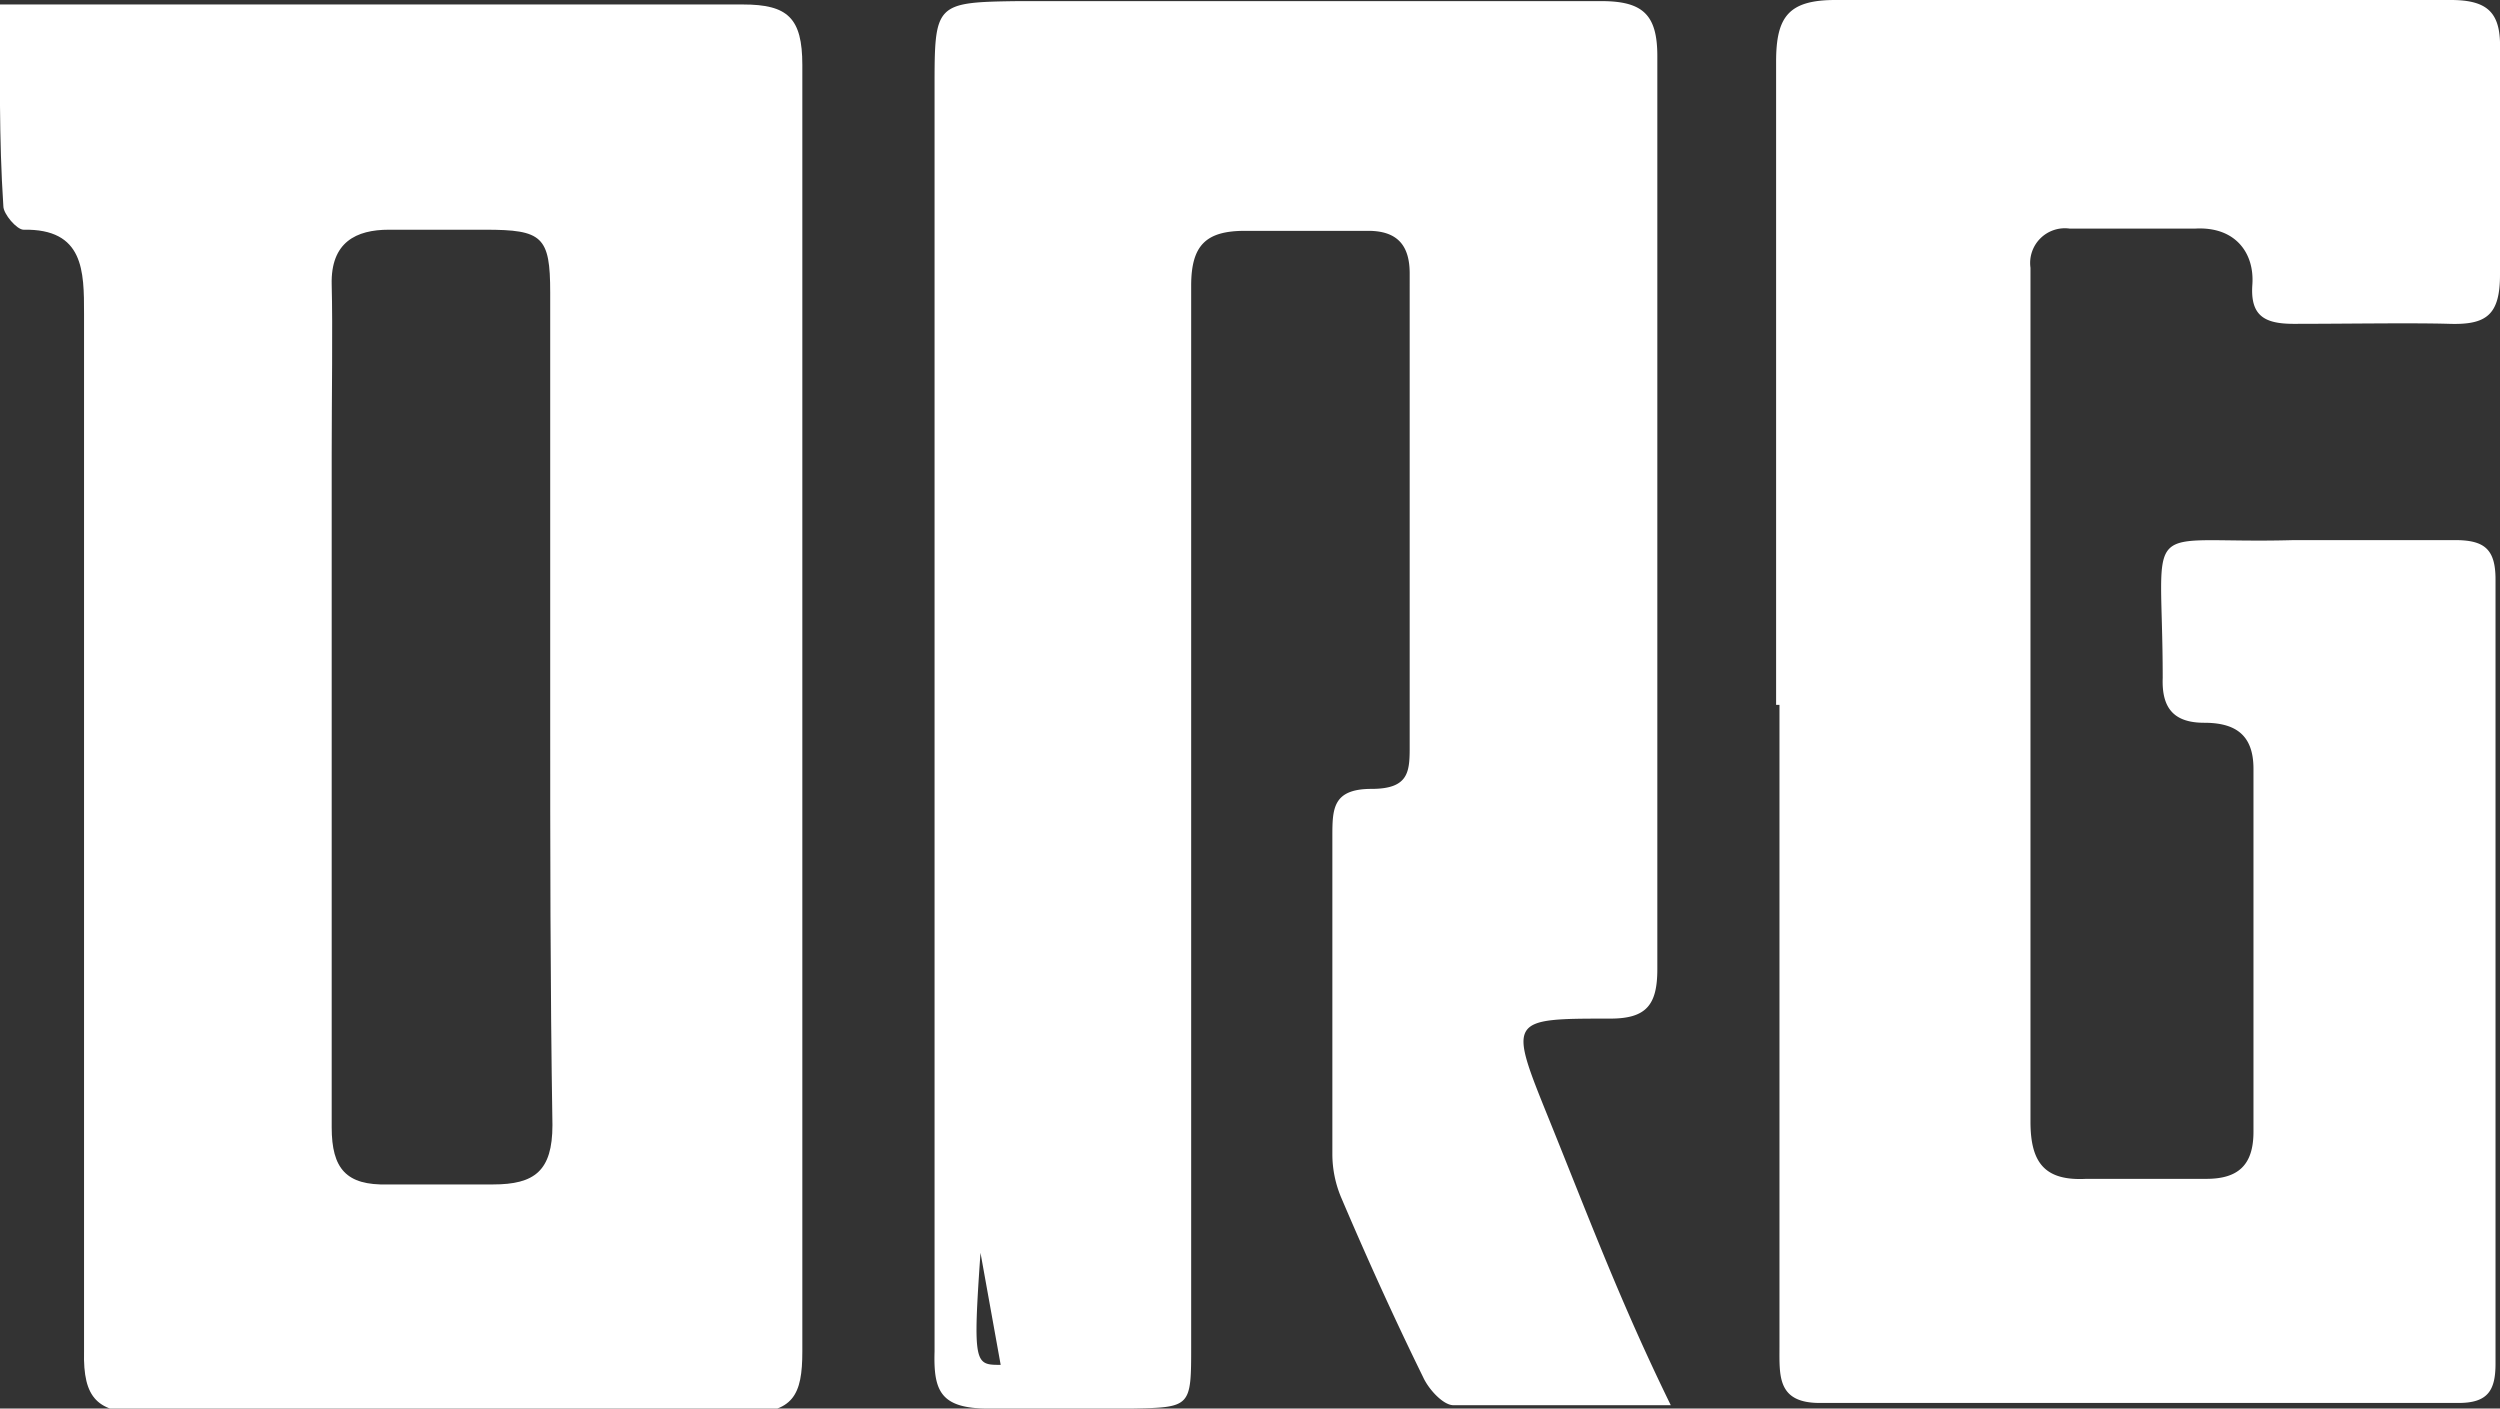
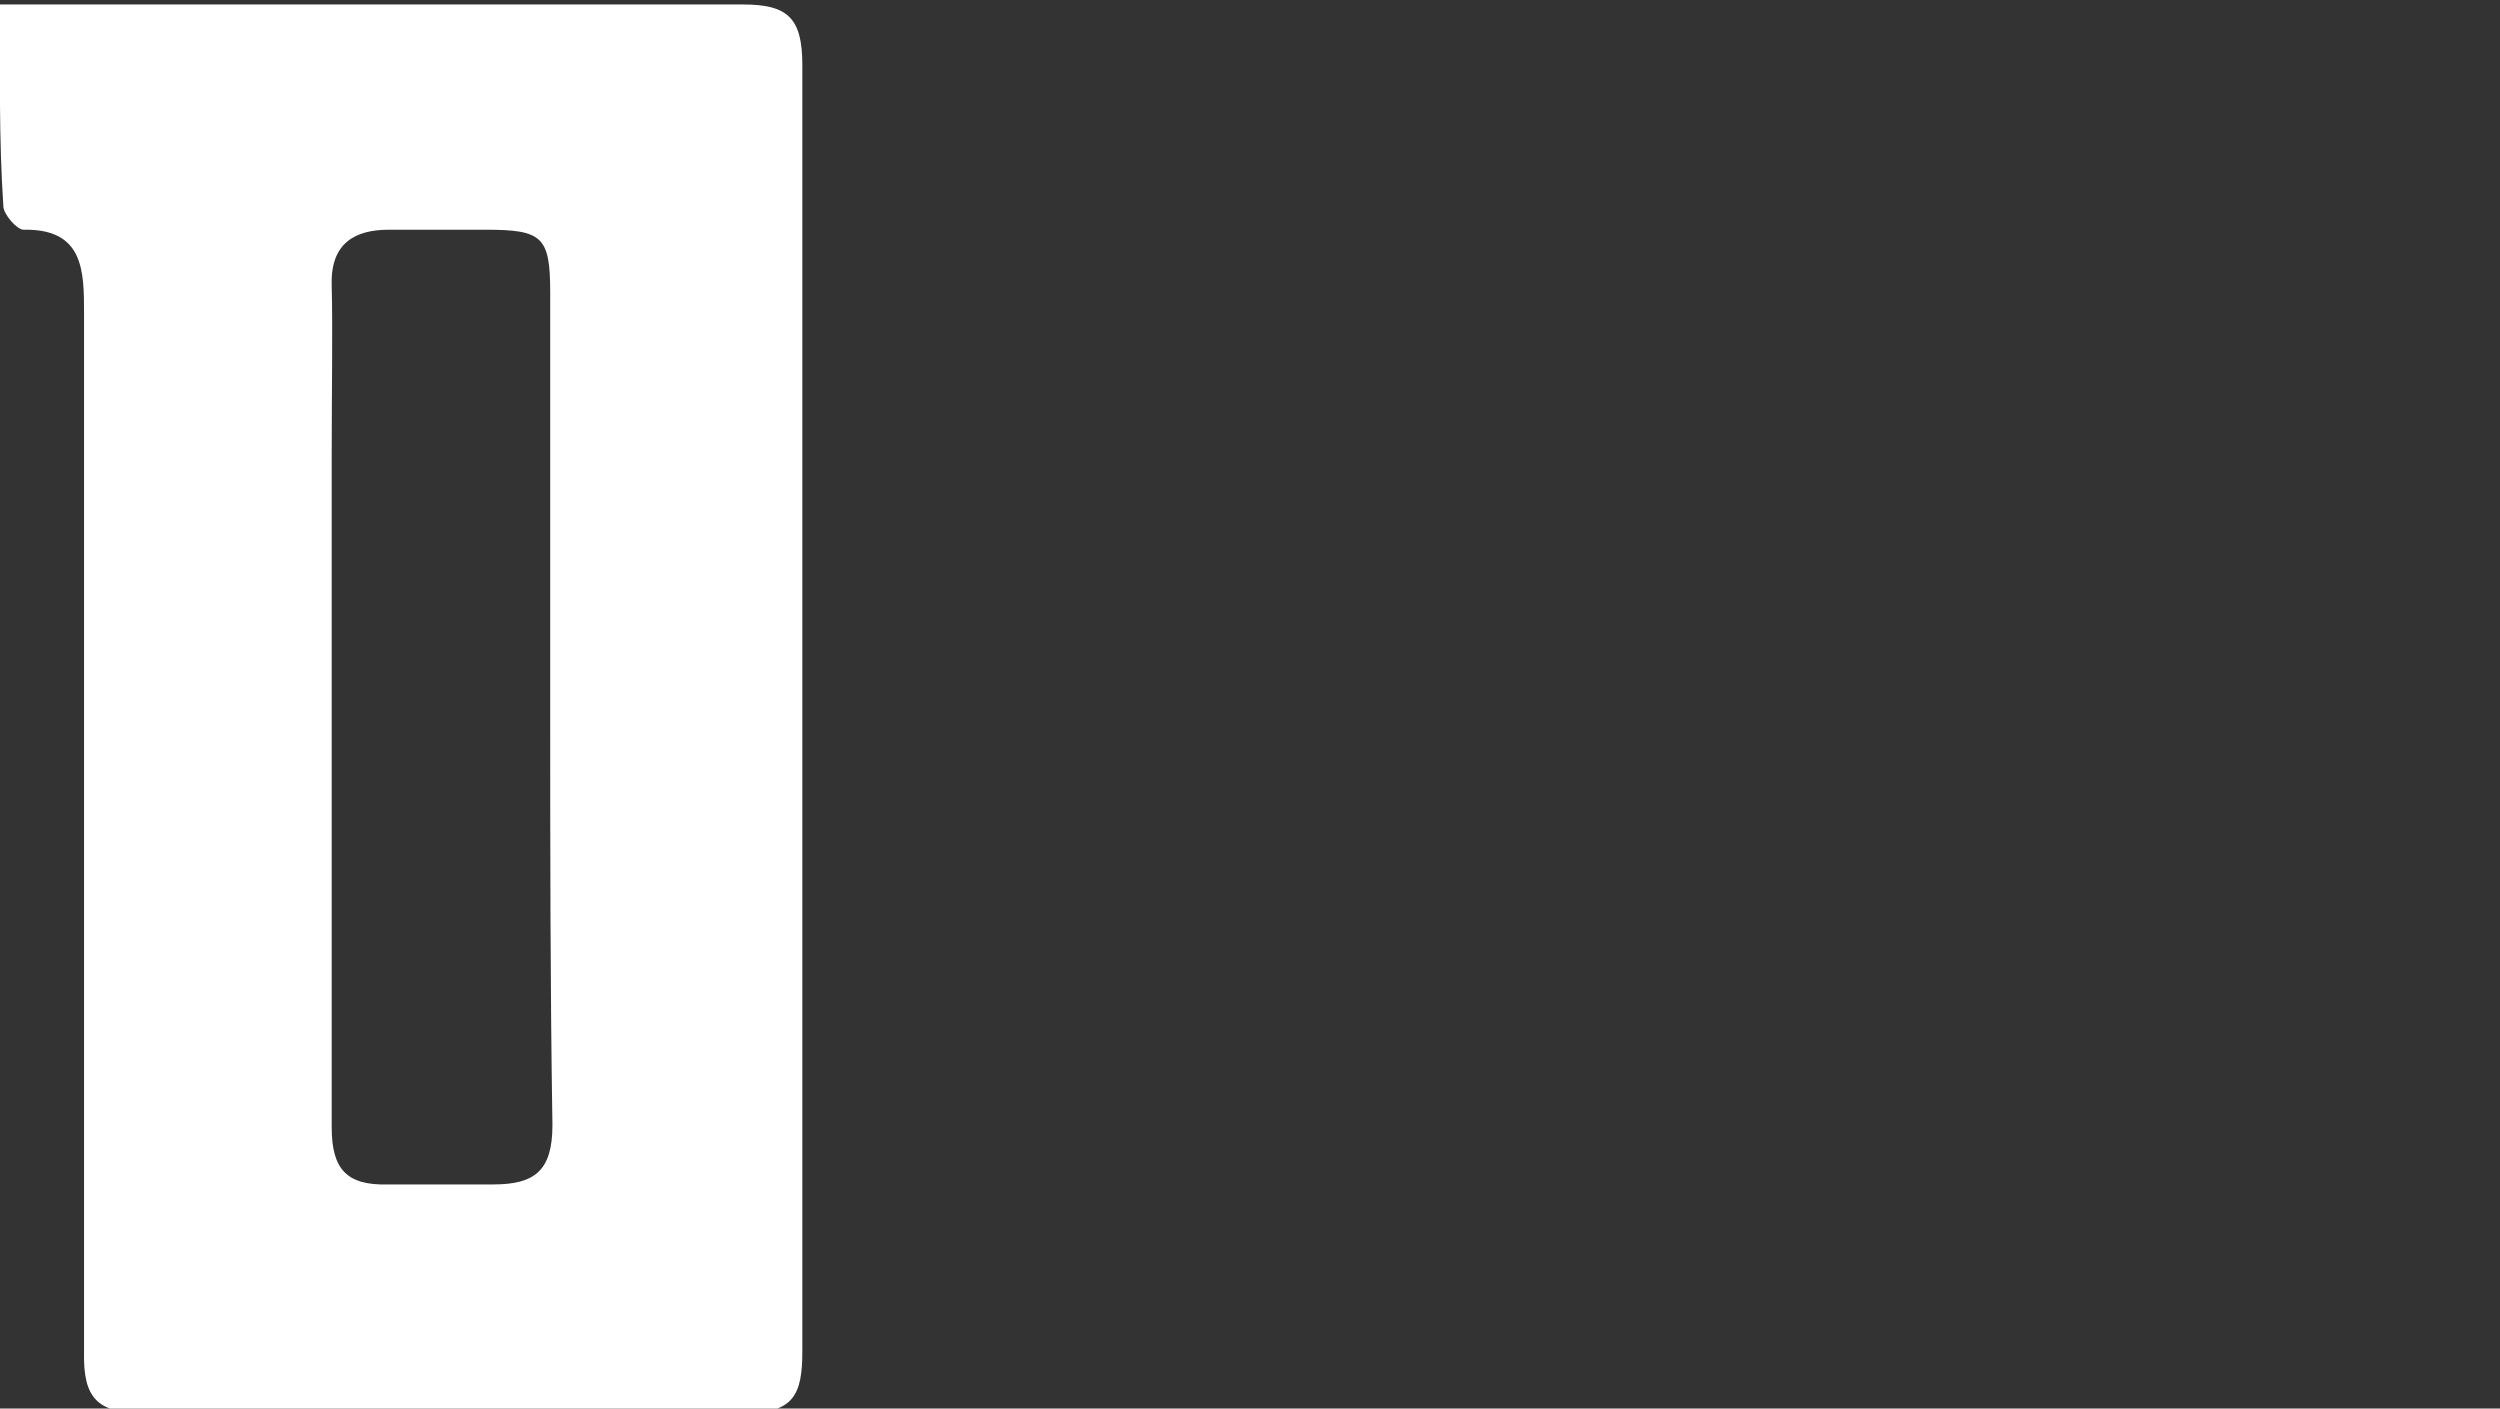
<svg xmlns="http://www.w3.org/2000/svg" id="_Слой_1" data-name=" Слой 1" viewBox="0 0 22.31 12.57">
  <rect x="0" y="0" width="22.31" height="12.57" fill="#333333" stroke="none" />
  <defs>
    <style>.cls-1{fill:#fff;}</style>
  </defs>
-   <path class="cls-1" d="M1.09,5.26l.63,0c2,0,4,0,6,0,.4,0,.53.12.53.54,0,3.83,0,7.65,0,11.48,0,.39-.08.55-.51.55q-2.68,0-5.37,0c-.41,0-.54-.13-.53-.55,0-3.08,0-6.17,0-9.26,0-.38,0-.76-.54-.75-.06,0-.18-.14-.18-.21C1.08,6.45,1.09,5.88,1.09,5.26ZM6,11.55H6V7.83c0-.5-.07-.56-.58-.56-.28,0-.57,0-.86,0s-.52.11-.51.49,0,1,0,1.52c0,2,0,4,0,6,0,.37.13.52.5.51h.94c.37,0,.53-.12.53-.53C6,14,6,12.78,6,11.55Z" transform="translate(-1.09 -5.22)" />
-   <path class="cls-1" d="M16.94,11.51c0-1.91,0-3.83,0-5.74,0-.4.11-.55.53-.55,1.83,0,3.66,0,5.49,0,.34,0,.45.12.44.45q0,1,0,2c0,.36-.12.45-.45.44s-.93,0-1.39,0c-.26,0-.39-.07-.37-.35s-.15-.52-.51-.5H19.56a.31.31,0,0,0-.35.35v.86c0,2.11,0,4.21,0,6.31,0,.15,0,.3,0,.45,0,.37.13.53.5.51h1.07c.28,0,.42-.12.42-.42,0-1.08,0-2.16,0-3.24,0-.31-.17-.41-.44-.41s-.38-.13-.37-.4c0-1.48-.23-1.19,1.17-1.23H23c.26,0,.36.08.36.35,0,2.34,0,4.67,0,7,0,.24-.07.35-.33.35H17.33c-.38,0-.36-.24-.36-.5V11.51Z" transform="translate(-1.09 -5.22)" />
-   <path class="cls-1" d="M16,17.76c-.69,0-1.31,0-1.94,0-.09,0-.22-.14-.27-.25-.26-.53-.5-1.06-.73-1.6a1,1,0,0,1-.08-.39c0-.95,0-1.89,0-2.83,0-.25,0-.43.35-.43s.34-.17.34-.41V7.66c0-.25-.11-.38-.37-.38h-1.1c-.35,0-.48.13-.48.49,0,1.58,0,3.17,0,4.75v4.71c0,.55,0,.55-.54.56s-.84,0-1.27,0-.49-.16-.48-.51c0-.51,0-1,0-1.52,0-3.25,0-6.5,0-9.75,0-.76,0-.77.75-.78,1.73,0,3.47,0,5.2,0,.37,0,.5.12.5.49q0,4.08,0,8.15c0,.32-.1.44-.42.44-.91,0-.91,0-.55.89S15.55,16.84,16,17.76ZM9.84,12.6h0v3.13h0Zm0,3.8c-.07,1-.05,1,.18,1Z" transform="translate(-1.09 -5.22)" />
+   <path class="cls-1" d="M1.09,5.26l.63,0c2,0,4,0,6,0,.4,0,.53.12.53.54,0,3.83,0,7.65,0,11.48,0,.39-.08.55-.51.55q-2.68,0-5.37,0c-.41,0-.54-.13-.53-.55,0-3.08,0-6.17,0-9.26,0-.38,0-.76-.54-.75-.06,0-.18-.14-.18-.21C1.08,6.45,1.09,5.88,1.09,5.26M6,11.55H6V7.83c0-.5-.07-.56-.58-.56-.28,0-.57,0-.86,0s-.52.11-.51.49,0,1,0,1.52c0,2,0,4,0,6,0,.37.13.52.5.51h.94c.37,0,.53-.12.53-.53C6,14,6,12.78,6,11.55Z" transform="translate(-1.09 -5.22)" />
</svg>